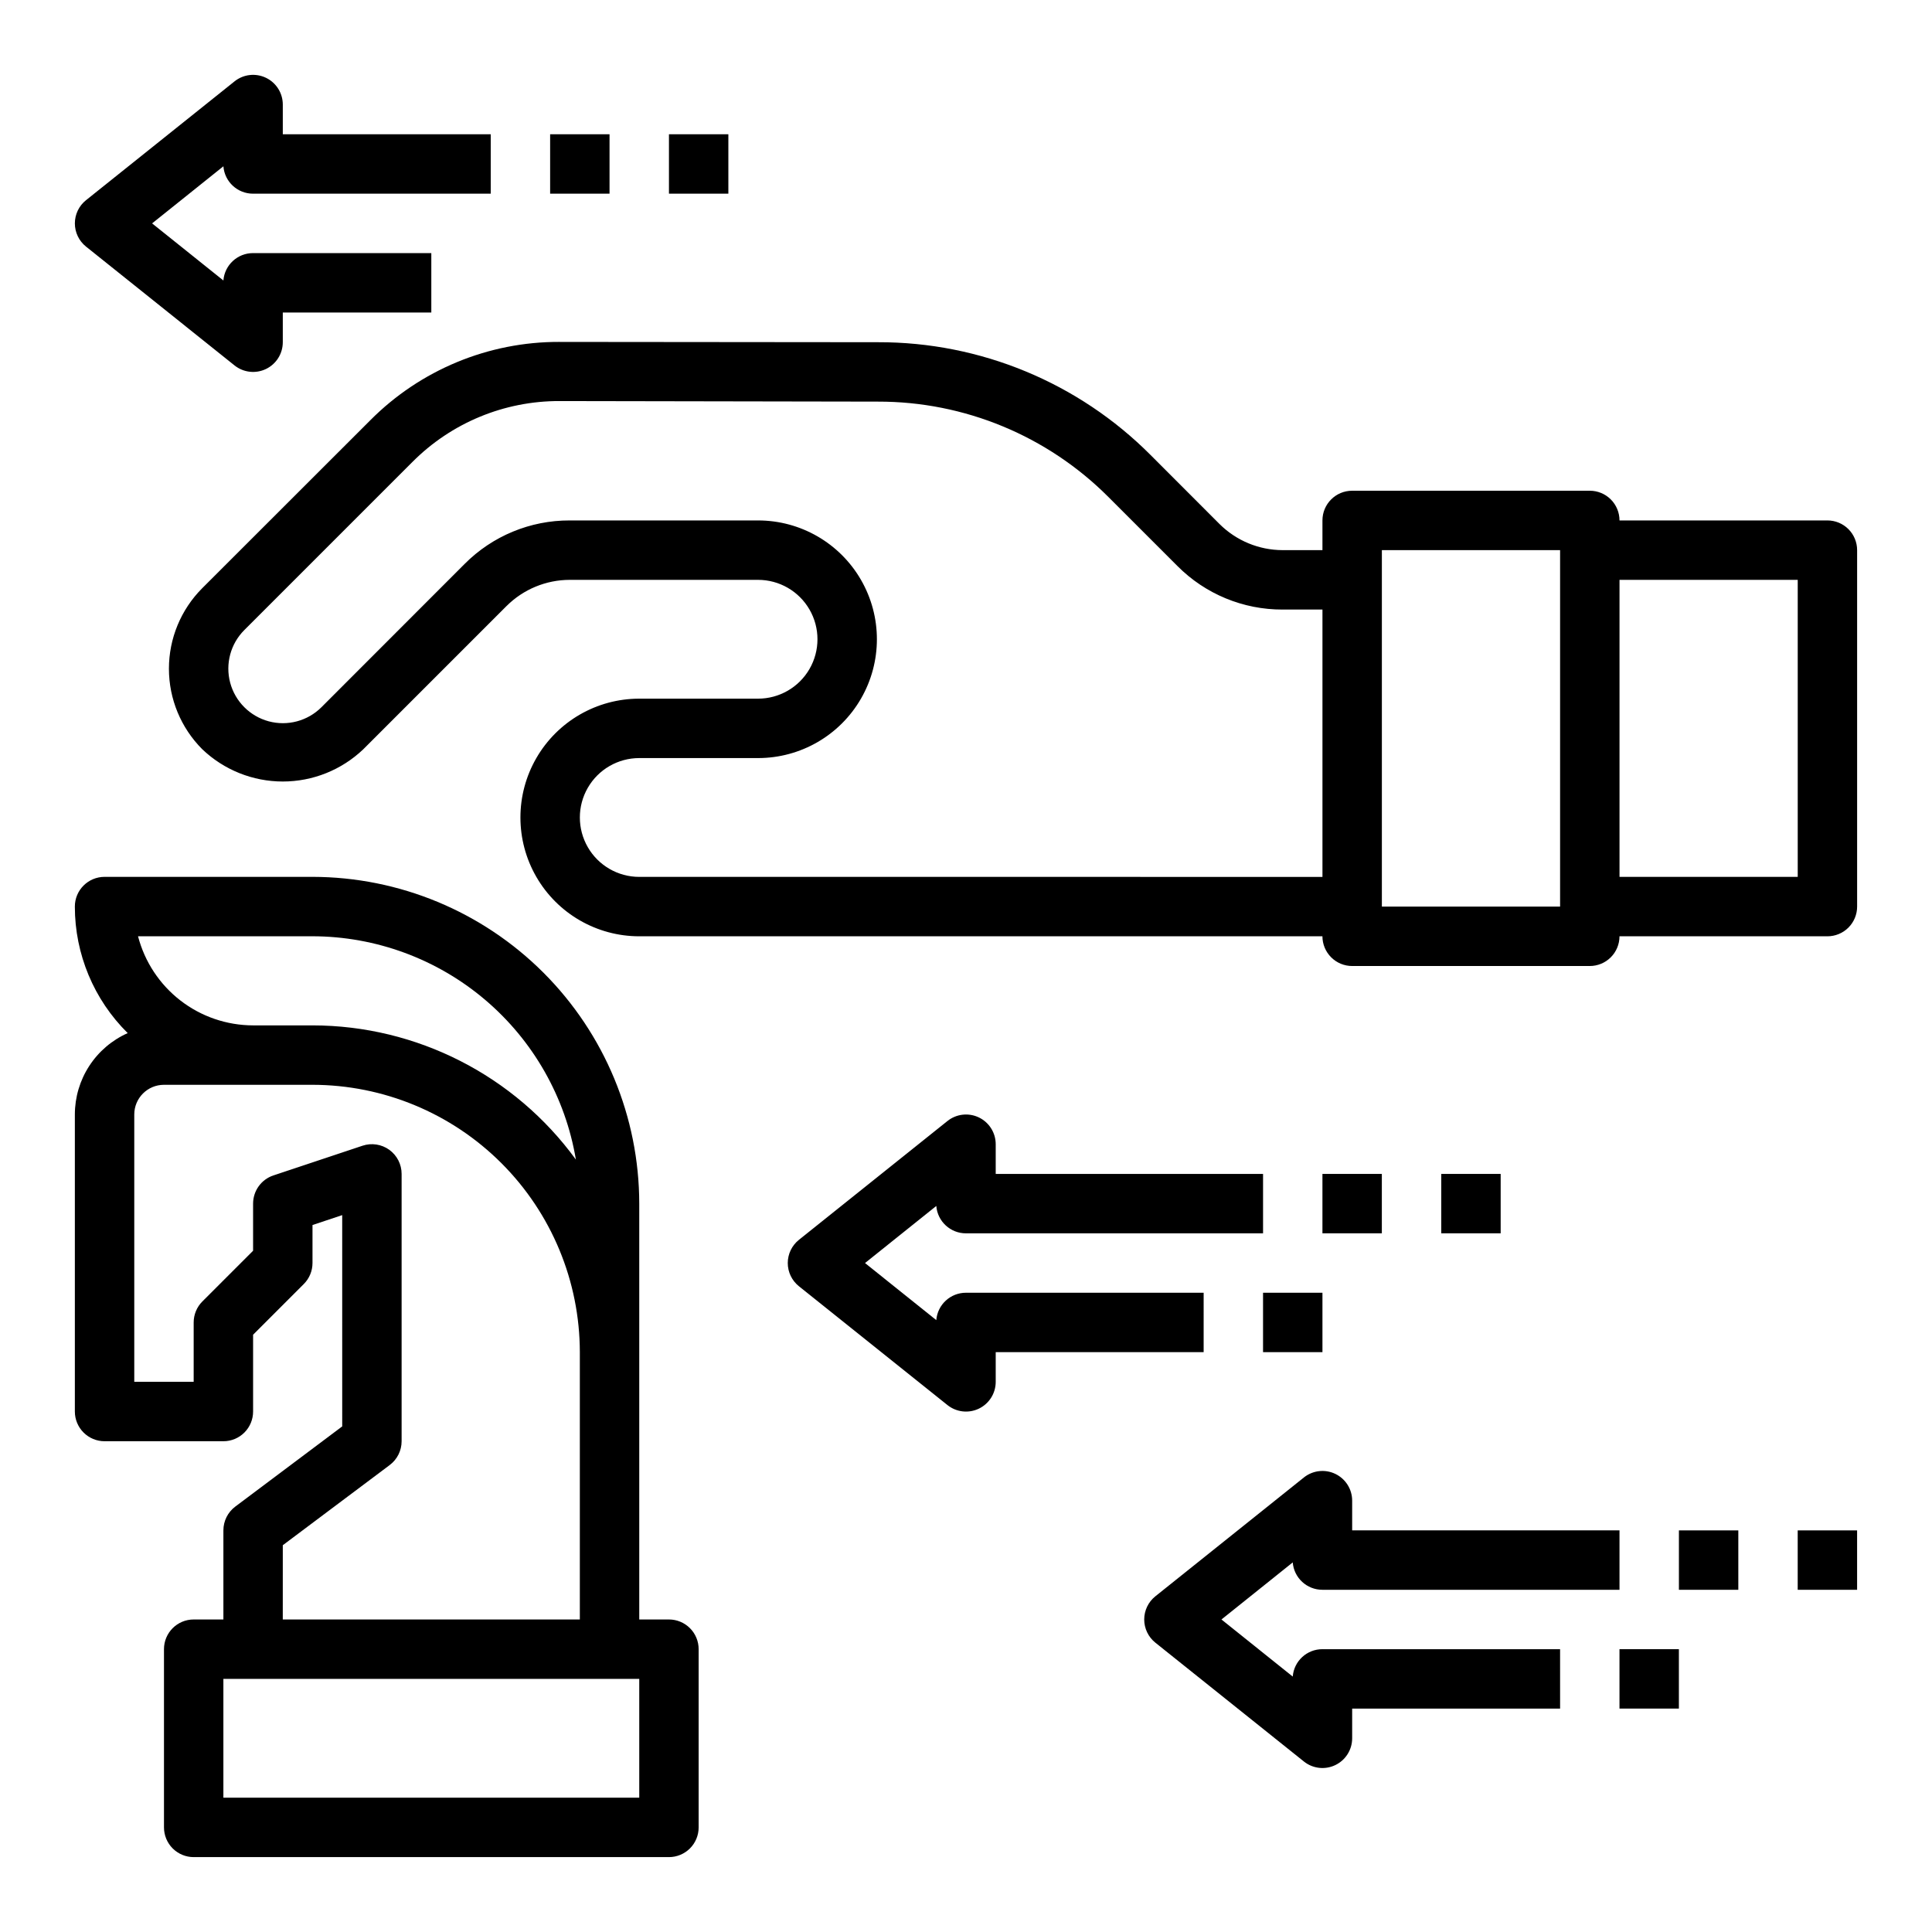
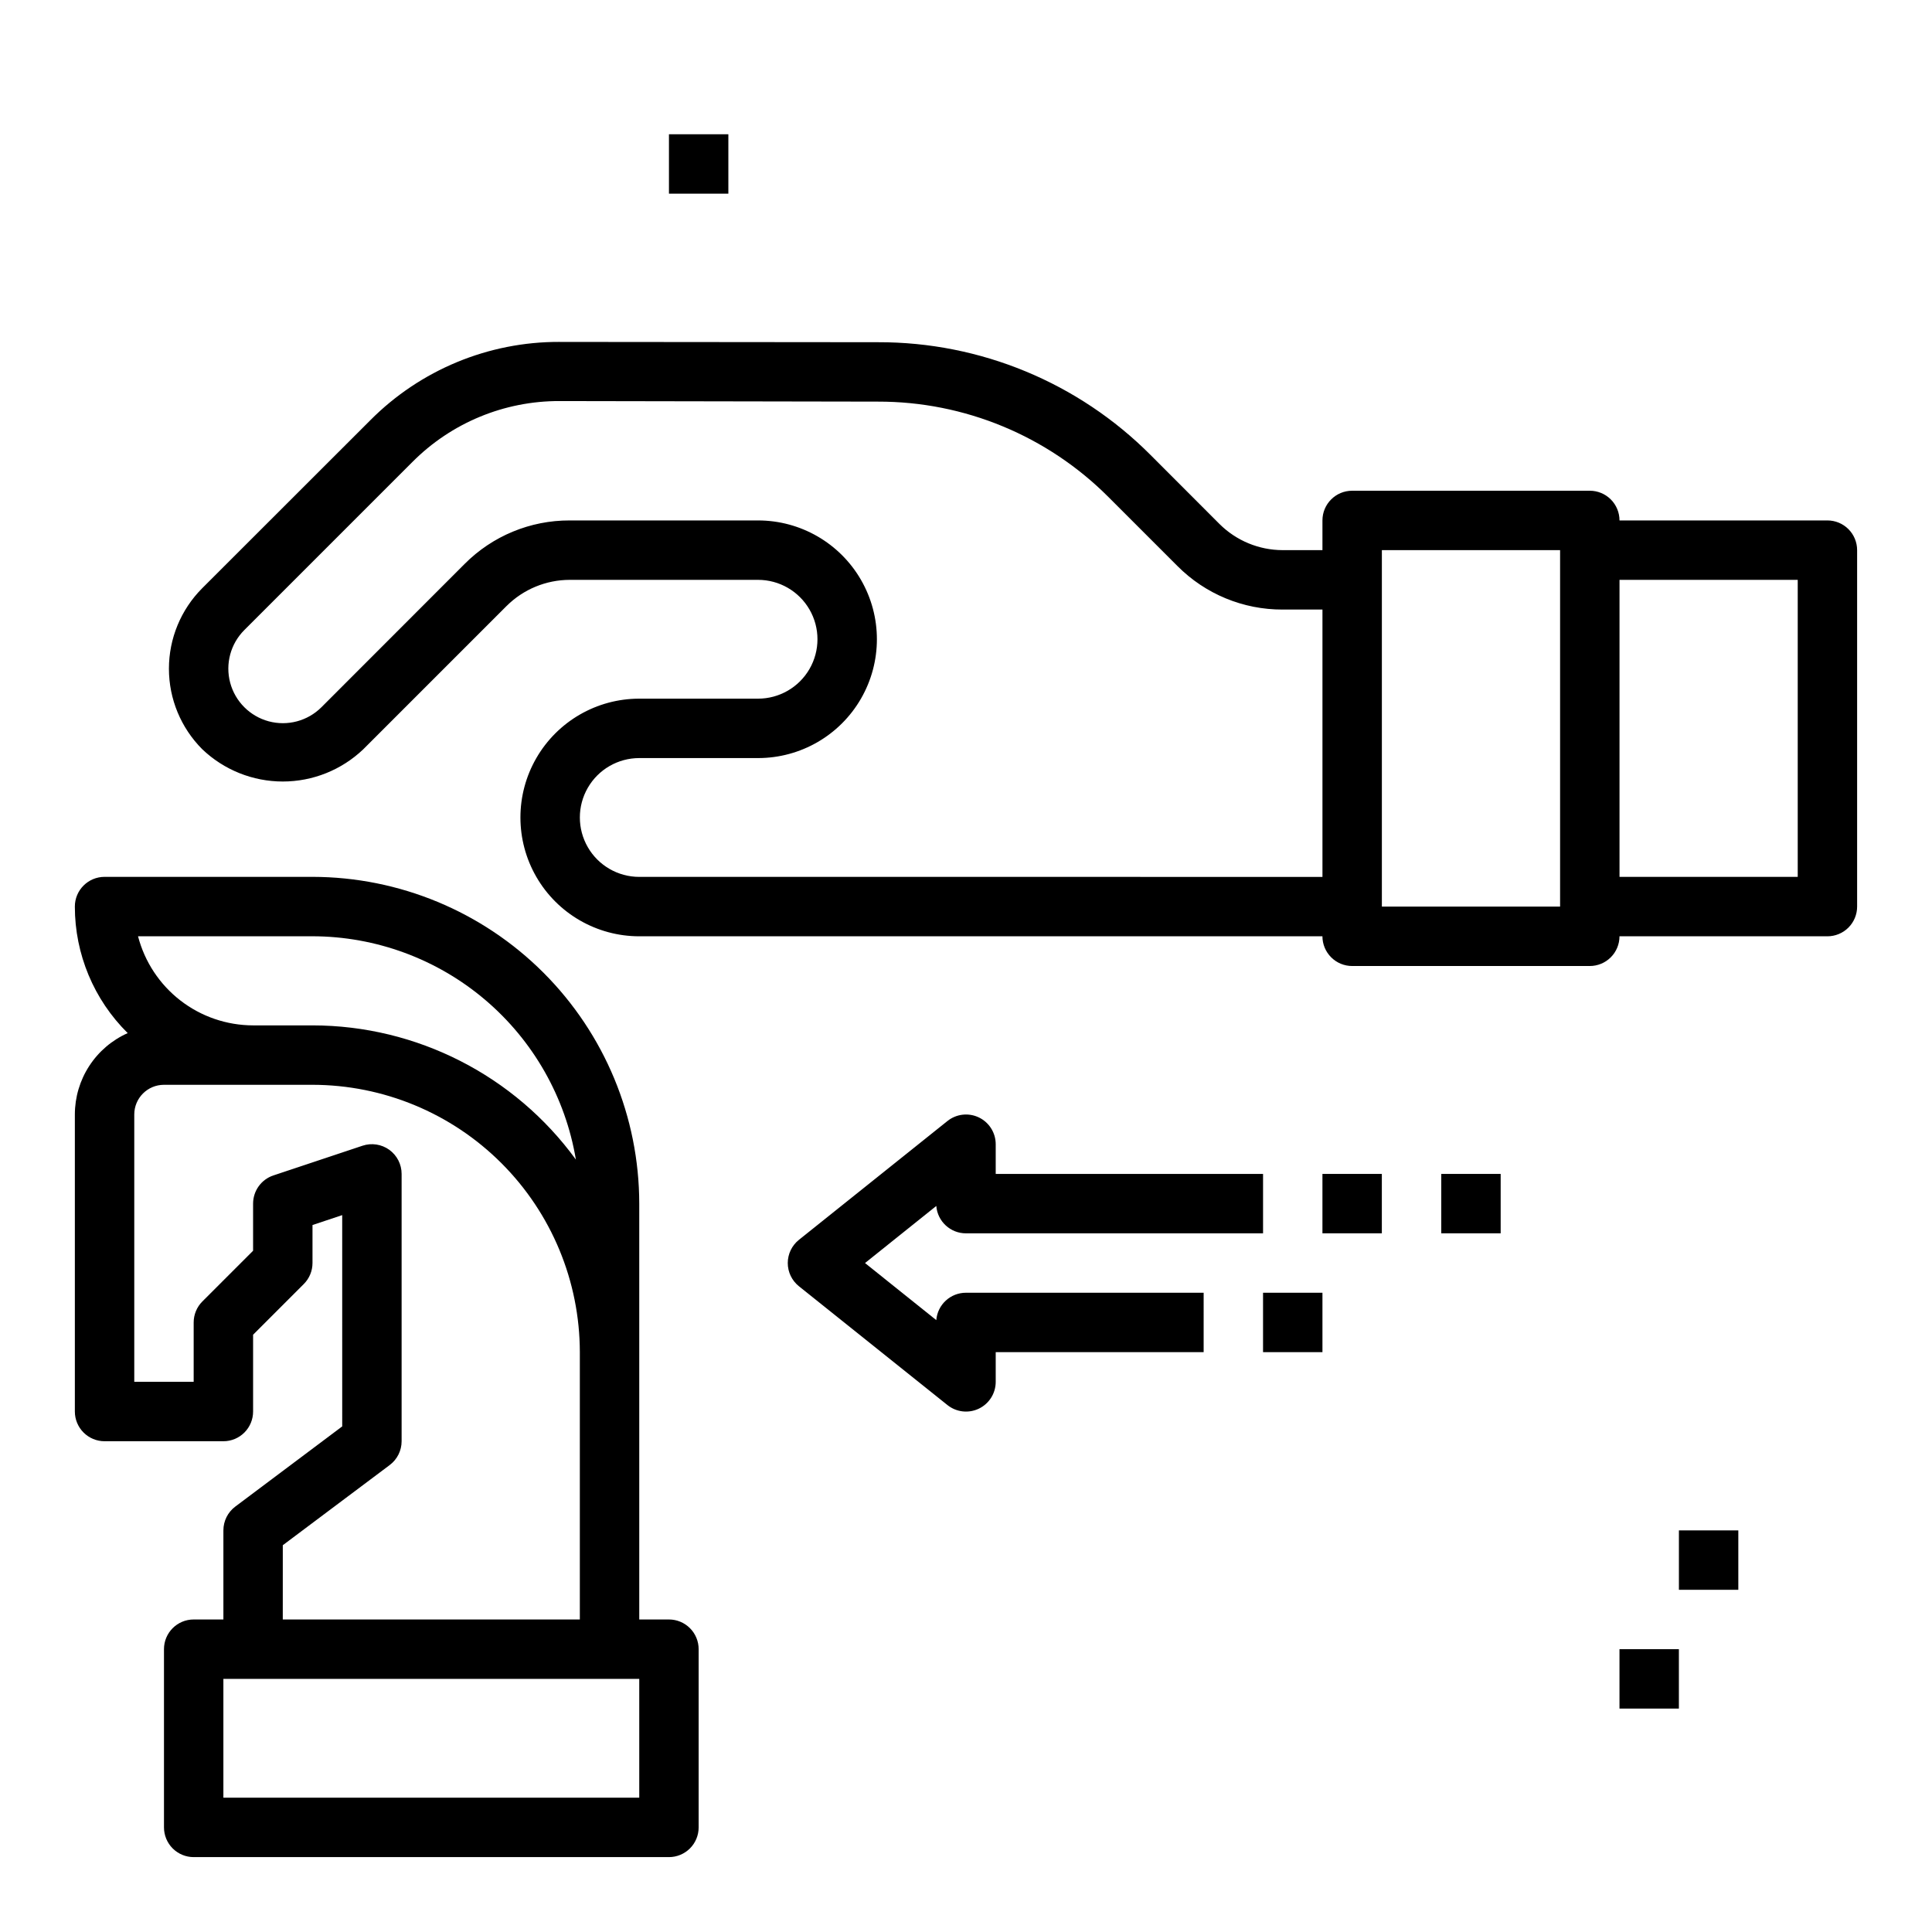
<svg xmlns="http://www.w3.org/2000/svg" fill="#000000" width="800px" height="800px" version="1.1" viewBox="144 144 512 512">
  <g>
    <path d="m628.29 281.92h-55.105c0-2.086-0.828-4.09-2.305-5.566-1.477-1.477-3.481-2.305-5.566-2.305h-62.977c-4.348 0-7.875 3.523-7.875 7.871v7.871h-10.57c-6.258-0.016-12.258-2.5-16.695-6.91l-18.258-18.277c-19.133-19.211-45.148-29.98-72.266-29.914l-84.371-0.078-0.07-0.004c-18.797-0.051-36.836 7.422-50.09 20.754l-44.539 44.508c-5.656 5.664-8.836 13.34-8.836 21.344 0 8.004 3.18 15.684 8.836 21.344 5.75 5.488 13.391 8.551 21.34 8.551 7.949 0 15.59-3.062 21.34-8.551l37.984-37.984v0.004c4.438-4.414 10.438-6.894 16.695-6.91h49.934c5.625 0 10.82 3 13.633 7.871s2.812 10.871 0 15.742-8.008 7.871-13.633 7.871h-31.488c-11.25 0-21.645 6.004-27.27 15.746-5.625 9.742-5.625 21.746 0 31.488 5.625 9.742 16.02 15.742 27.27 15.742h181.05c0 2.09 0.832 4.09 2.309 5.566 1.477 1.477 3.477 2.309 5.566 2.309h62.977c2.086 0 4.09-0.832 5.566-2.309 1.477-1.477 2.305-3.477 2.305-5.566h55.105c2.086 0 4.09-0.828 5.566-2.305 1.473-1.477 2.305-3.477 2.305-5.566v-94.465c0-2.086-0.832-4.09-2.305-5.566-1.477-1.477-3.481-2.305-5.566-2.305zm-314.88 94.465c-5.625 0-10.824-3-13.633-7.871-2.812-4.871-2.812-10.875 0-15.746 2.809-4.871 8.008-7.871 13.633-7.871h31.488c11.25 0 21.645-6 27.27-15.746 5.625-9.742 5.625-21.742 0-31.484-5.625-9.746-16.02-15.746-27.27-15.746h-49.934c-10.441-0.031-20.461 4.121-27.828 11.523l-37.957 37.984c-3.656 3.648-8.98 5.066-13.969 3.727-4.984-1.344-8.879-5.246-10.211-10.234-1.328-4.992 0.102-10.312 3.758-13.961l44.539-44.539h0.004c10.309-10.367 24.344-16.18 38.965-16.137h0.047l84.348 0.148c22.938-0.039 44.941 9.078 61.129 25.324l18.254 18.254c7.371 7.41 17.402 11.562 27.852 11.527h10.57v70.848zm244.03 7.871h-47.23v-94.465h47.23zm62.977-7.871h-47.23v-78.719h47.23z" />
    <path d="m321.28 573.18h-7.871v-110.21c-0.027-22.961-9.16-44.969-25.391-61.203-16.234-16.23-38.246-25.363-61.203-25.391h-55.102c-4.348 0-7.875 3.523-7.875 7.871-0.004 12.602 5.039 24.68 14.008 33.535-4.172 1.859-7.711 4.883-10.195 8.711-2.488 3.828-3.809 8.293-3.812 12.859v78.719c0 2.09 0.832 4.09 2.309 5.566 1.477 1.477 3.477 2.305 5.566 2.305h31.488c2.086 0 4.09-0.828 5.566-2.305 1.477-1.477 2.305-3.477 2.305-5.566v-20.355l13.438-13.438c1.477-1.477 2.305-3.481 2.305-5.566v-10.066l7.871-2.629 0.004 55.992-28.34 21.254c-1.984 1.488-3.148 3.82-3.148 6.297v23.617h-7.875c-4.348 0-7.871 3.523-7.871 7.871v47.234c0 2.086 0.832 4.09 2.305 5.566 1.477 1.473 3.481 2.305 5.566 2.305h125.95c2.09 0 4.09-0.832 5.566-2.305 1.477-1.477 2.305-3.481 2.305-5.566v-47.234c0-2.086-0.828-4.09-2.305-5.566-1.477-1.477-3.477-2.305-5.566-2.305zm-94.465-181.06c16.754 0.031 32.953 5.992 45.727 16.824 12.777 10.832 21.309 25.84 24.074 42.359-16.25-22.324-42.188-35.539-69.801-35.566h-15.742c-6.981-0.012-13.758-2.332-19.277-6.606-5.516-4.273-9.461-10.254-11.219-17.012zm-7.871 161.38 28.34-21.254c1.98-1.488 3.148-3.82 3.148-6.301v-70.848c0-2.527-1.215-4.906-3.266-6.387-2.055-1.48-4.691-1.883-7.094-1.082l-23.617 7.871c-3.215 1.07-5.383 4.082-5.383 7.473v12.484l-13.438 13.438c-1.477 1.477-2.305 3.477-2.309 5.562v15.742l-15.742 0.004v-70.848c0-4.348 3.523-7.871 7.871-7.871h39.359c18.785 0.02 36.793 7.492 50.074 20.773s20.754 31.289 20.777 50.074v70.848h-78.723zm94.465 66.91h-110.21v-31.488h110.21z" />
-     <path d="m206.15 240.84c2.363 1.891 5.602 2.258 8.332 0.949 2.727-1.312 4.461-4.07 4.461-7.098v-7.875h39.359v-15.742h-47.23c-4.117-0.012-7.551 3.152-7.871 7.258l-18.895-15.129 18.895-15.133c0.32 4.109 3.754 7.273 7.871 7.258h62.977v-15.742h-55.105v-7.871c0-3.027-1.734-5.789-4.461-7.098-2.731-1.312-5.969-0.945-8.332 0.949l-39.359 31.488c-1.867 1.492-2.953 3.754-2.953 6.148 0 2.391 1.086 4.652 2.953 6.148z" />
    <path d="m462.98 486.59h-62.977c-4.121-0.012-7.551 3.152-7.875 7.258l-18.891-15.129 18.891-15.129c0.324 4.106 3.754 7.269 7.875 7.258h78.719v-15.746h-70.848v-7.871c0-3.027-1.734-5.785-4.461-7.098-2.731-1.312-5.969-0.941-8.332 0.949l-39.359 31.488c-1.867 1.496-2.957 3.758-2.957 6.148s1.09 4.652 2.957 6.148l39.359 31.488c2.363 1.891 5.602 2.262 8.332 0.949 2.727-1.312 4.461-4.07 4.461-7.098v-7.871h55.105z" />
-     <path d="m486.59 588.31-18.891-15.129 18.891-15.129c0.32 4.106 3.754 7.269 7.871 7.258h78.723v-15.746h-70.848v-7.871c0-3.027-1.734-5.789-4.465-7.098-2.727-1.312-5.965-0.941-8.328 0.949l-39.359 31.488c-1.867 1.492-2.957 3.758-2.957 6.148s1.09 4.652 2.957 6.148l39.359 31.488c2.363 1.891 5.602 2.262 8.328 0.949 2.731-1.312 4.465-4.07 4.465-7.098v-7.871h55.105l-0.004-15.746h-62.977c-4.117-0.012-7.551 3.152-7.871 7.258z" />
-     <path d="m289.79 179.58h15.742v15.742h-15.742z" />
    <path d="m321.28 179.58h15.742v15.742h-15.742z" />
    <path d="m494.46 455.1h15.742v15.742h-15.742z" />
    <path d="m525.95 455.1h15.742v15.742h-15.742z" />
    <path d="m478.72 486.59h15.742v15.742h-15.742z" />
    <path d="m588.93 549.57h15.742v15.742h-15.742z" />
    <path d="m573.18 581.05h15.742v15.742h-15.742z" />
-     <path d="m620.41 549.57h15.742v15.742h-15.742z" />
  </g>
</svg>